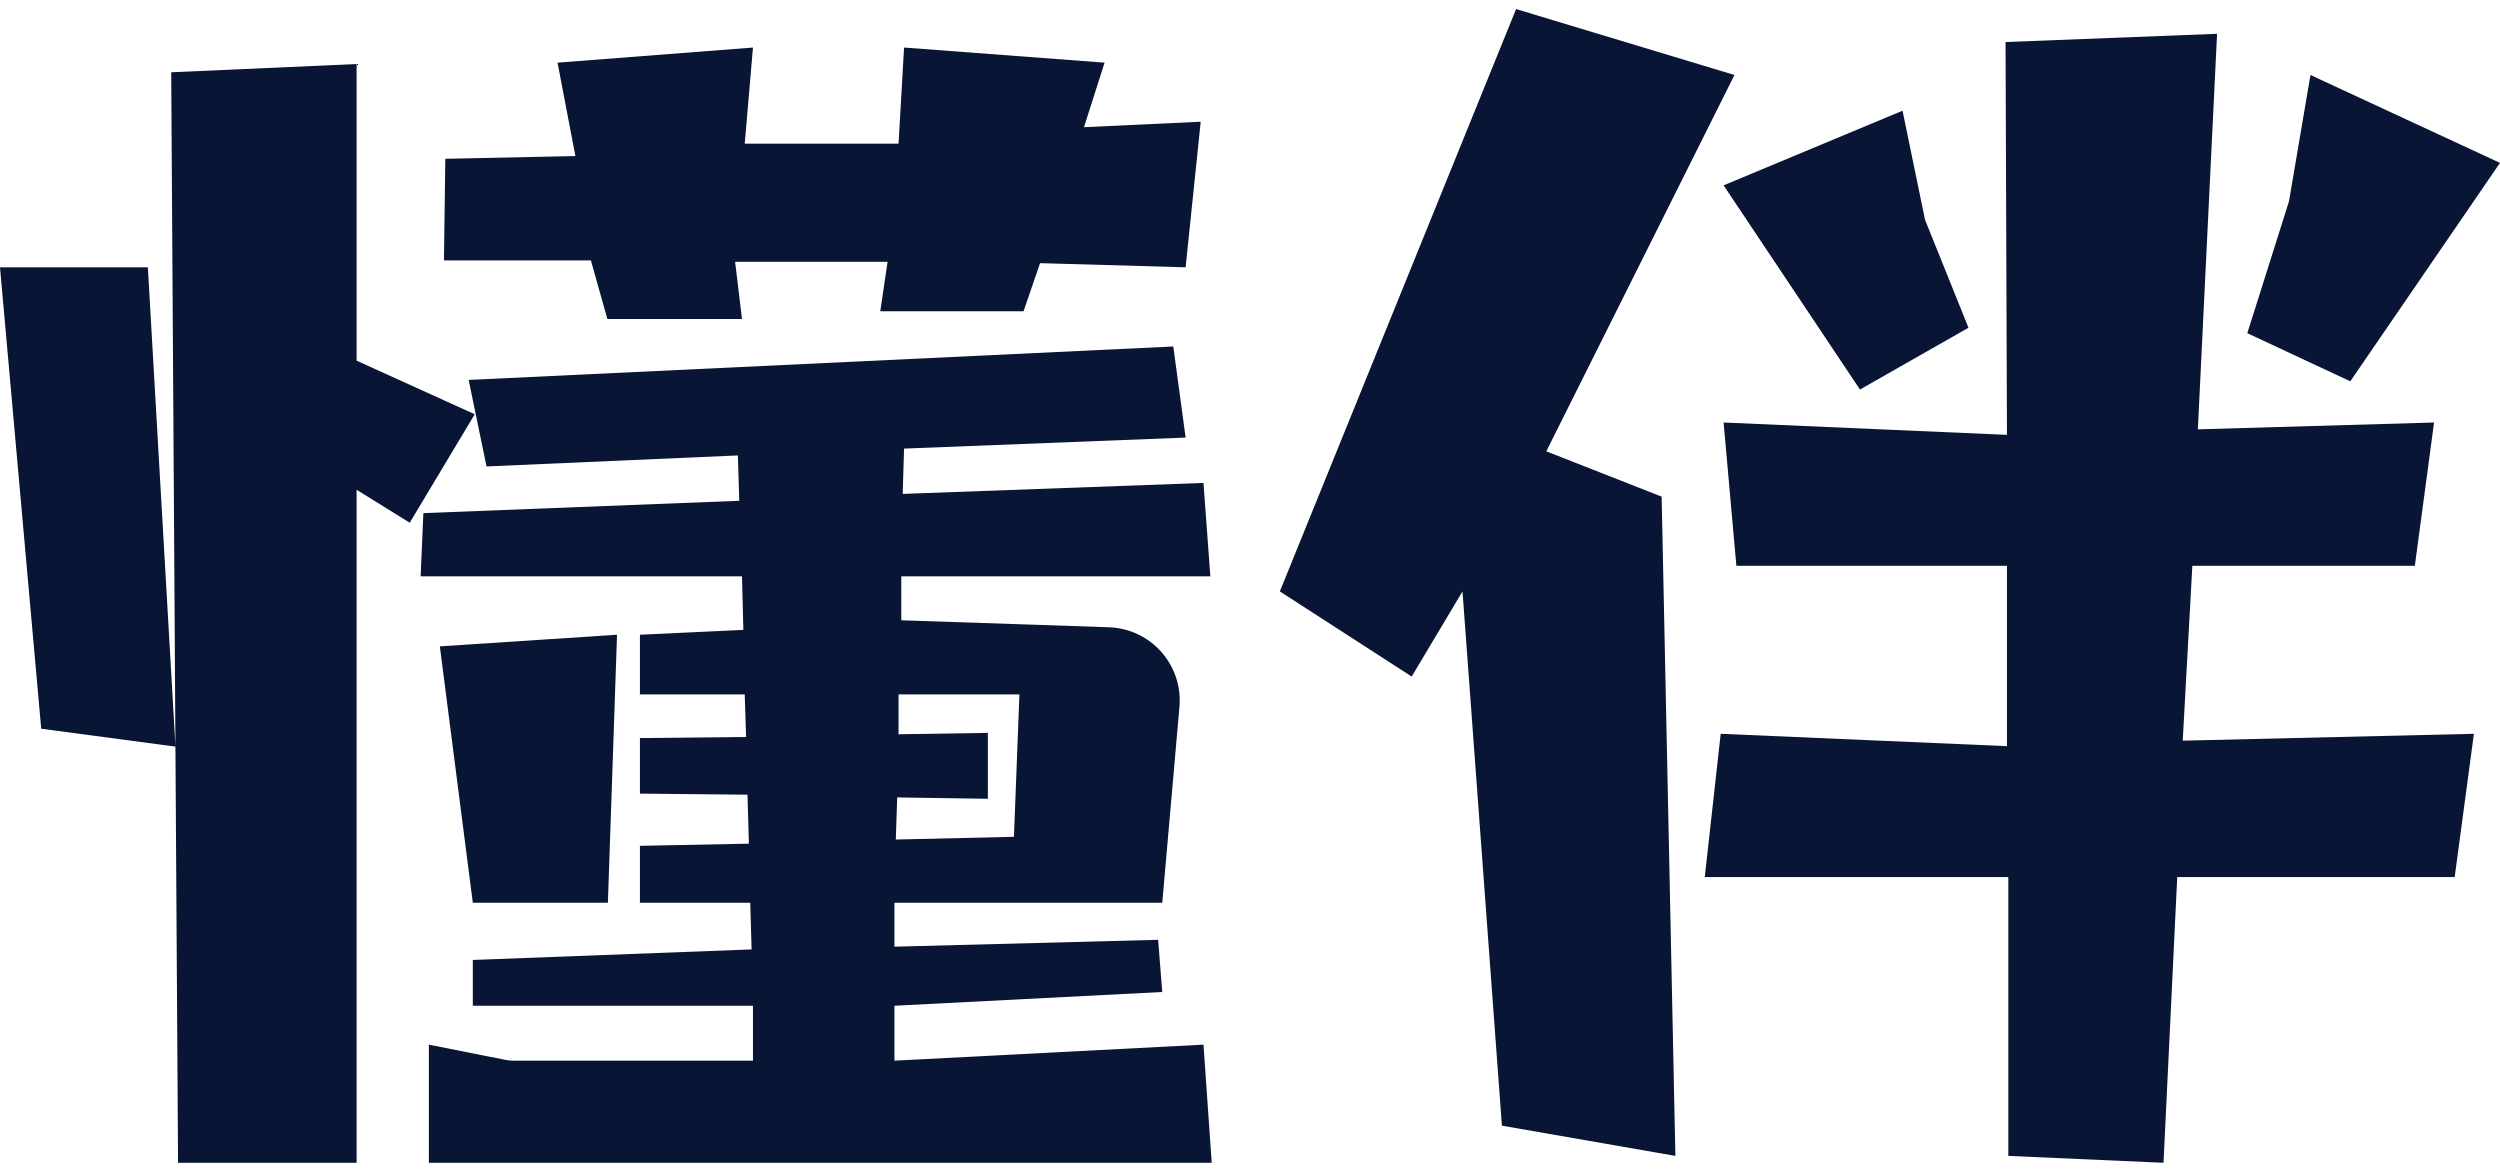
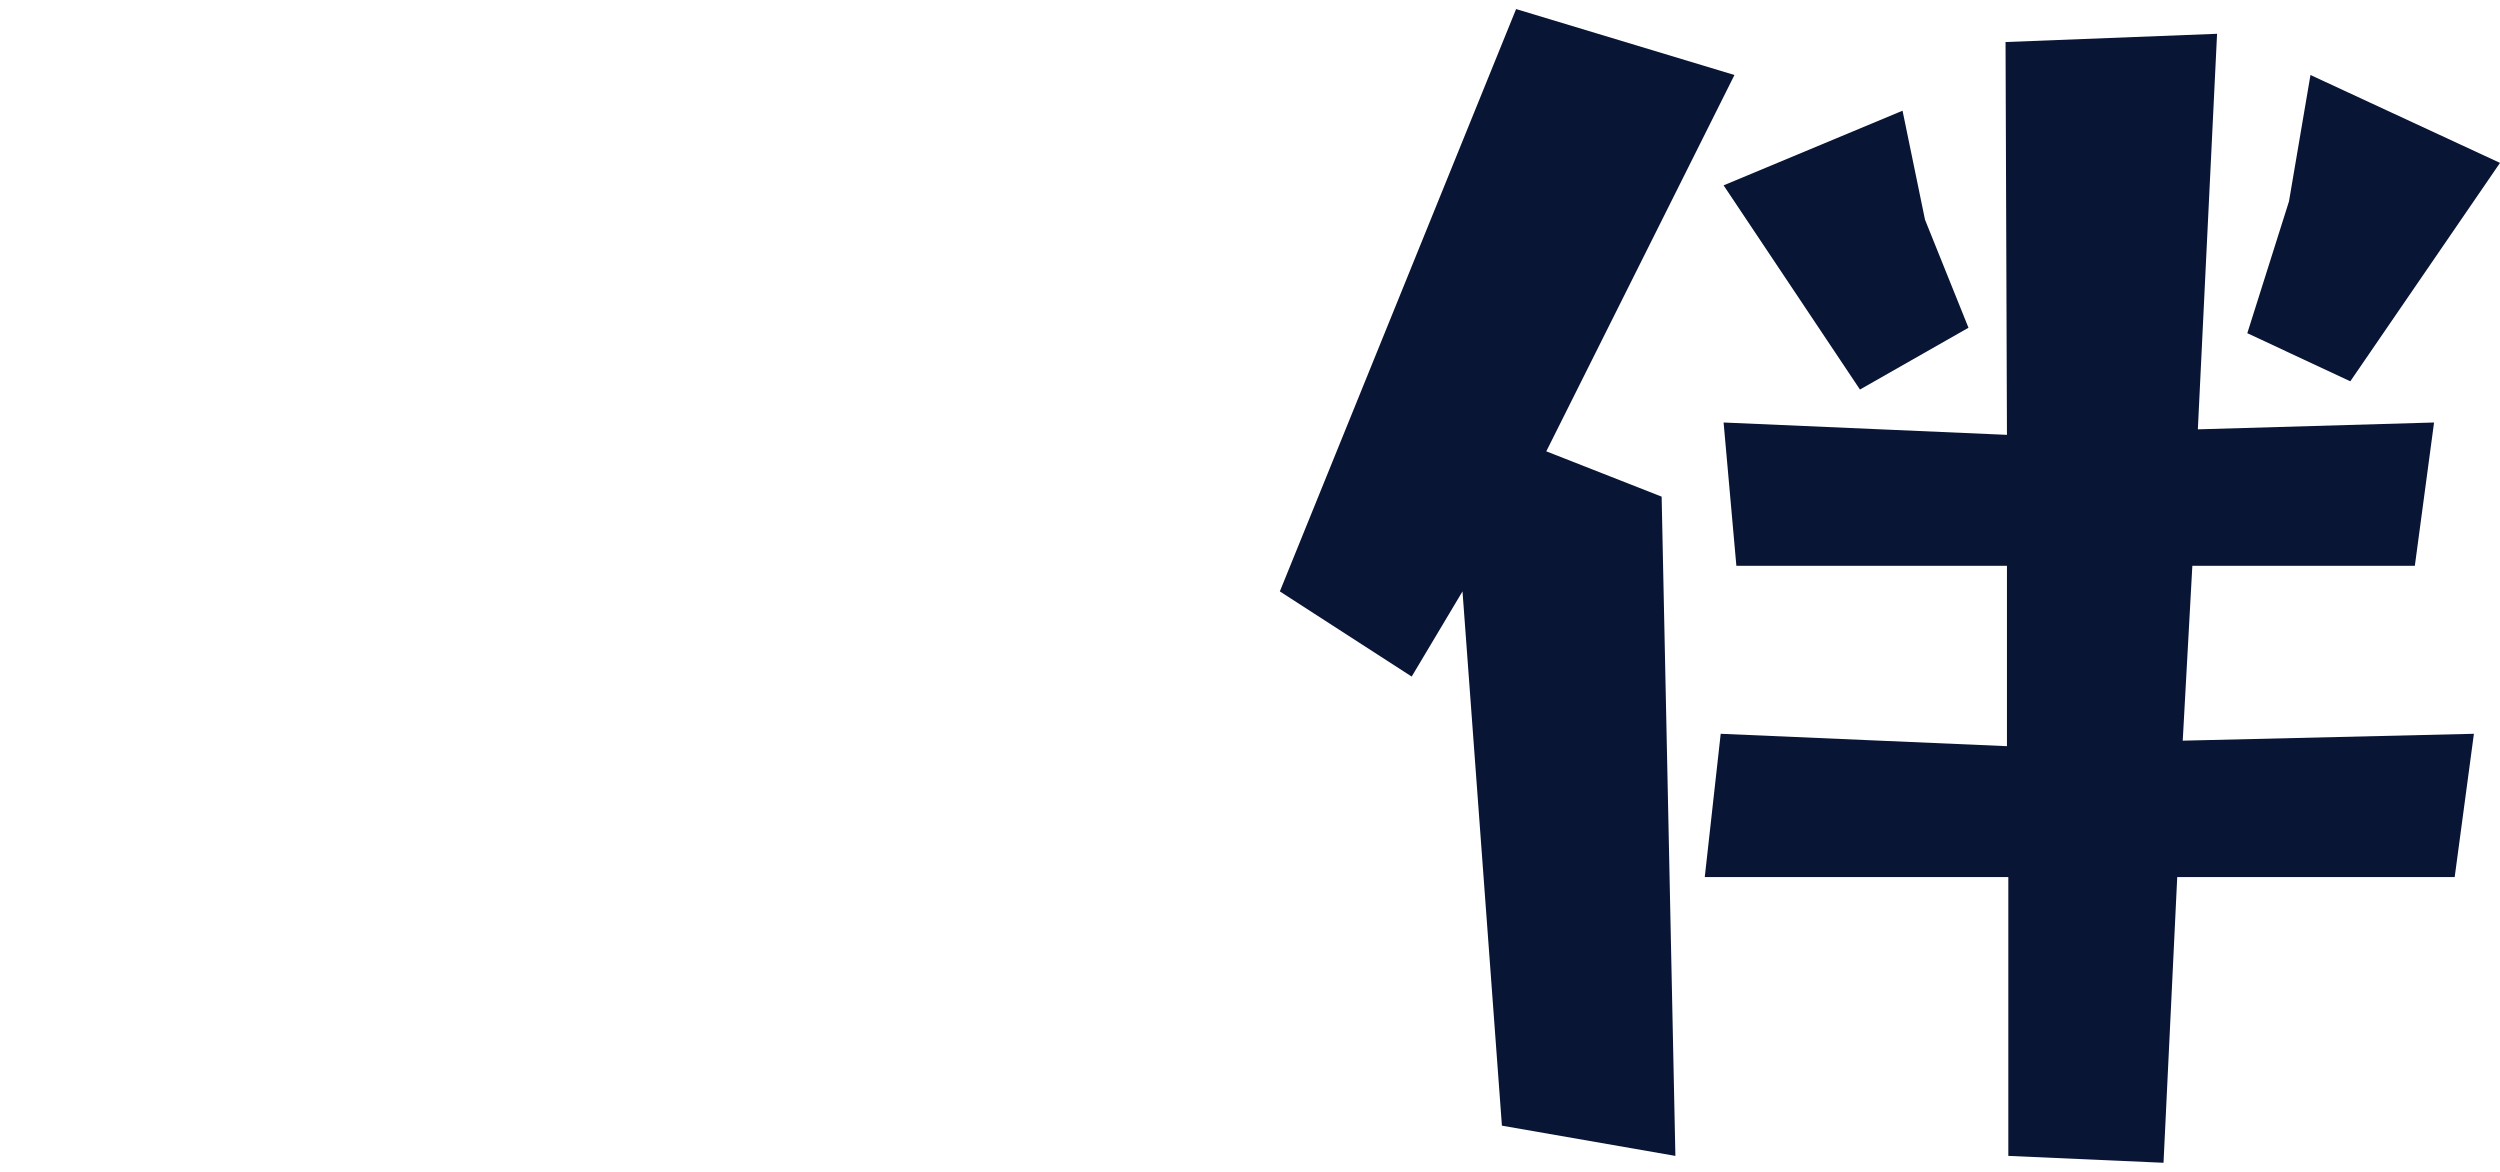
<svg xmlns="http://www.w3.org/2000/svg" width="64" height="30" viewBox="0 0 64 30" fill="none">
  <g id="Vector">
-     <path d="M11.4 4.065L11.365 6.667H15.127L15.549 8.167H18.995L18.819 6.702H22.722L22.535 7.968H26.203L26.625 6.737L30.352 6.843L30.738 3.116L27.75 3.256L28.277 1.604L23.144 1.217L23.003 3.678H19.065L19.276 1.217L14.273 1.604L14.73 3.995L11.4 4.065Z" fill="#091535" />
-     <path d="M9.129 12.538L10.489 13.382L12.153 10.605L9.129 9.233V1.639L4.383 1.85L4.491 19.1L3.785 6.843H0L1.055 18.656L4.491 19.113L4.558 29.767H9.129V12.538Z" fill="#091535" />
-     <path fill-rule="evenodd" clip-rule="evenodd" d="M31.02 29.767L30.809 26.743L22.898 27.153V25.747L29.754 25.395L29.648 24.059L22.898 24.235V23.11H29.754L30.195 18.082C30.28 17.016 29.458 16.095 28.389 16.058L23.073 15.879V14.754H30.985L30.809 12.363L23.109 12.644L23.144 11.484L30.352 11.202L30.036 8.87L11.998 9.726L12.455 11.941L18.89 11.659L18.925 12.82L10.838 13.136L10.768 14.754H18.995L19.03 16.125L16.382 16.249V17.777H19.065L19.1 18.867L16.382 18.894V20.317L19.136 20.344L19.171 21.598L16.382 21.653V23.11H19.206L19.241 24.305L12.104 24.575V25.747H19.276V27.153H13.134C13.073 27.153 13.012 27.147 12.951 27.135L10.979 26.743V29.767H31.02ZM23.003 18.797V17.777H26.097L25.957 21.422L22.933 21.492L22.968 20.414L25.289 20.449V18.762L23.003 18.797Z" fill="#091535" />
-     <path d="M15.562 23.11L15.796 16.249L11.26 16.547L12.104 23.11H15.562Z" fill="#091535" />
    <path d="M62.84 22.453H55.737L55.386 29.767L51.413 29.591V22.453H43.642L44.05 18.785L51.378 19.102V14.484H44.451L44.124 10.816L51.378 11.132L51.342 1.076L56.757 0.865L56.265 10.991L62.312 10.816L61.82 14.484H56.124L55.878 18.961L63.332 18.785L62.84 22.453ZM42.538 12.714L42.89 29.591L38.449 28.817L37.44 15.14L36.139 17.32L32.764 15.14L38.812 0.232L44.402 1.92L39.585 11.554L42.538 12.714ZM60.168 9.761L57.531 8.53L58.598 5.155L59.148 1.92L64 4.17L60.168 9.761ZM47.615 9.972L44.124 4.745L48.705 2.834L49.28 5.624L50.393 8.39L47.615 9.972Z" fill="#091535" />
  </g>
</svg>